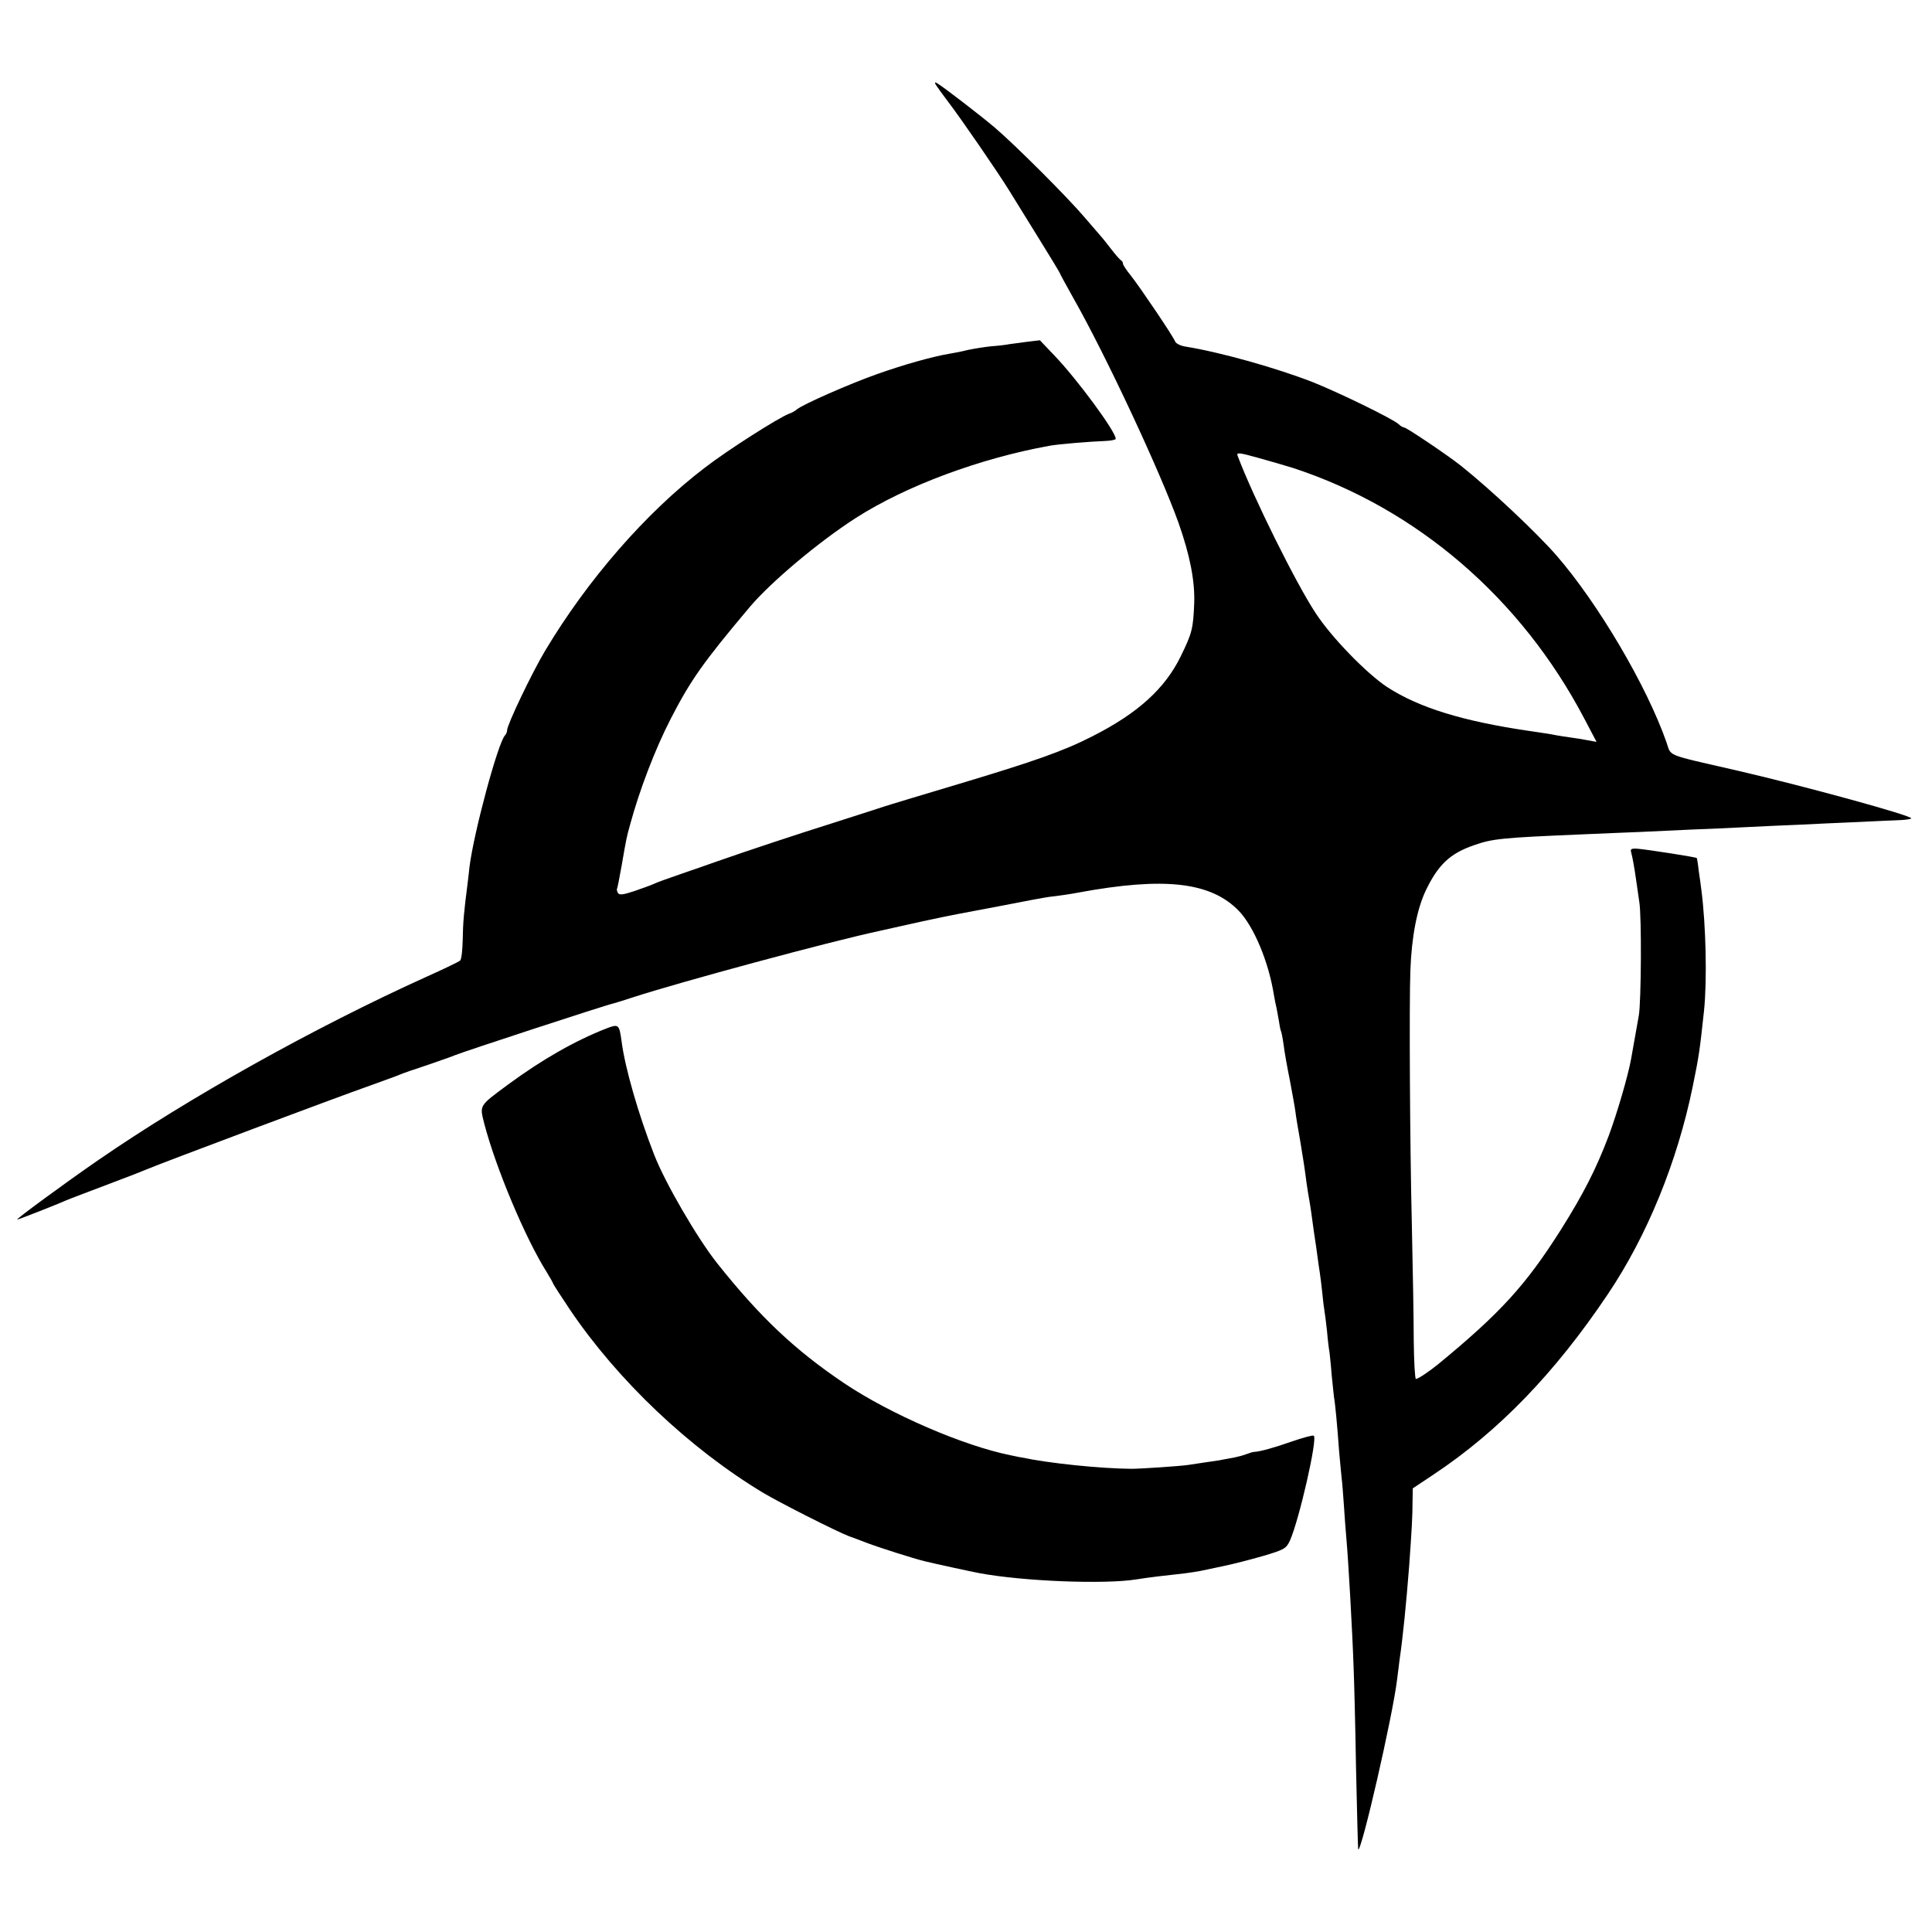
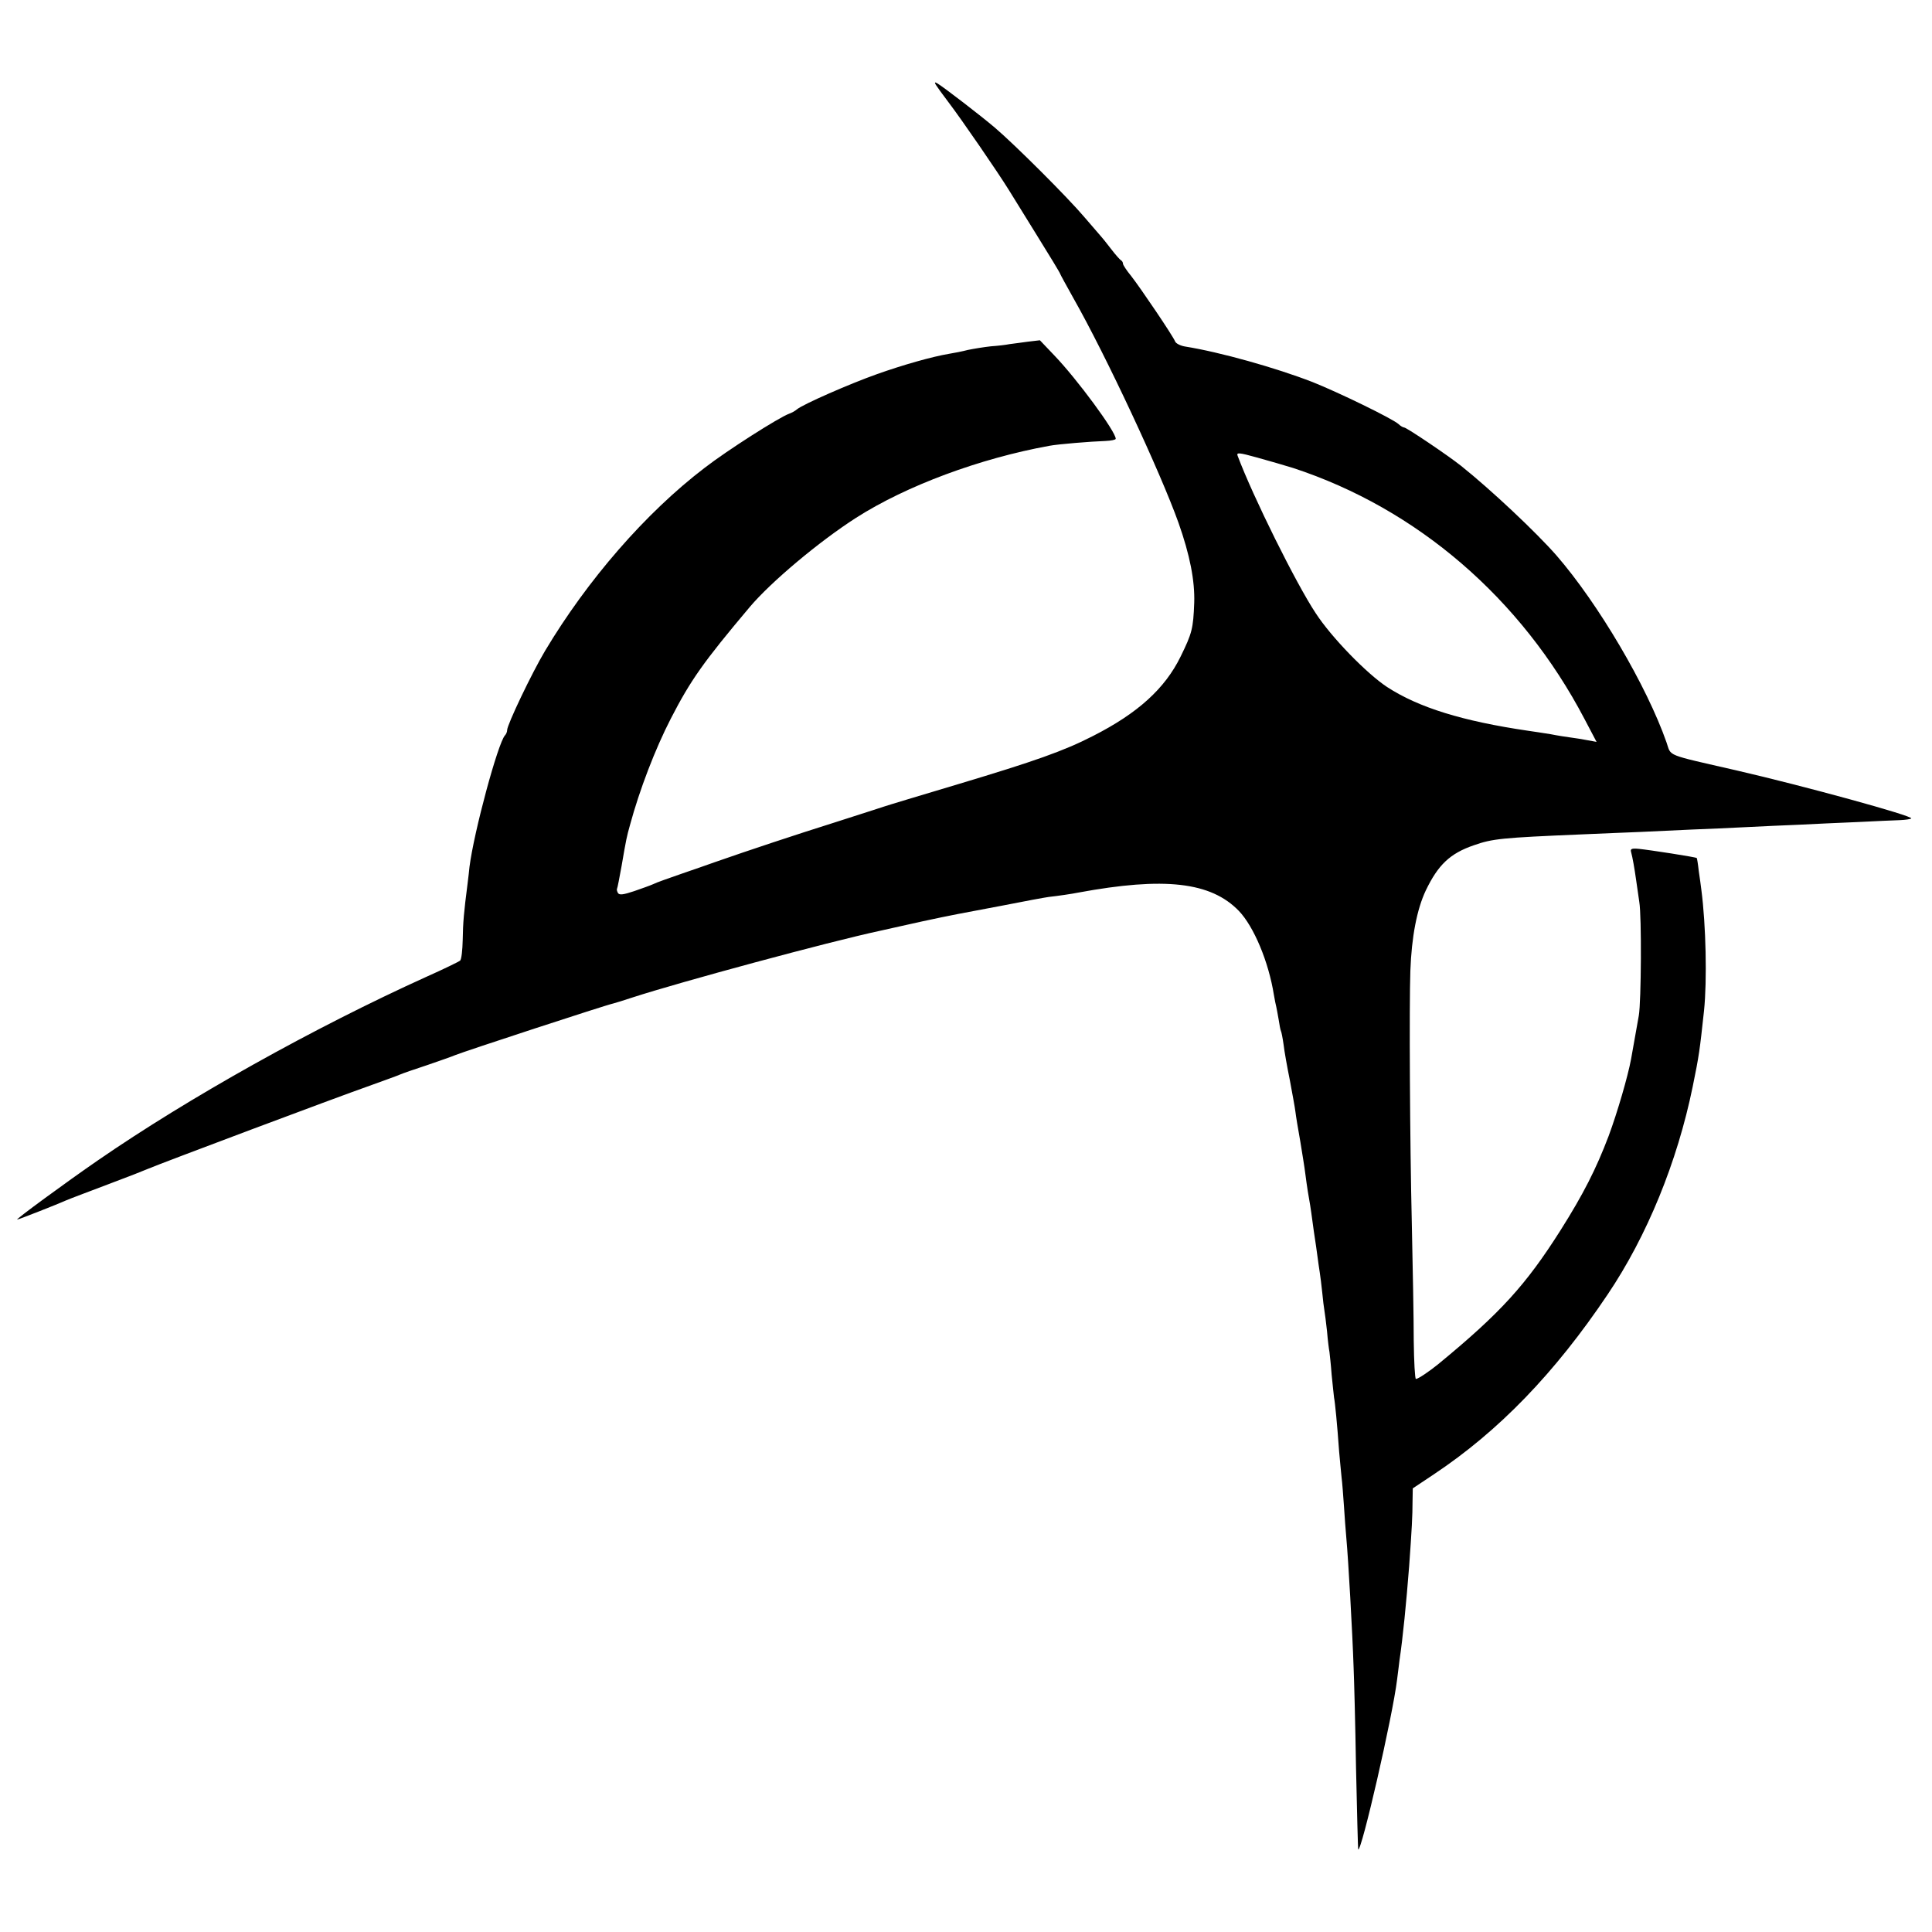
<svg xmlns="http://www.w3.org/2000/svg" version="1.0" width="800pt" height="800pt" viewBox="0 0 800 800" preserveAspectRatio="xMidYMid meet">
  <g transform="translate(0,800) scale(0.1,-0.1)" fill="#000000" stroke="none">
-     <path d="M3875 7649 c5 -8 27 -39 50 -69 60 -79 206 -292 252 -366 6 -10 57 -92 112 -181 56 -90 101 -164 101 -167 0 -2 25 -47 55 -101 135 -238 360 -720 435 -930 47 -133 68 -240 65 -331 -4 -107 -9 -126 -56 -222 -65 -133 -177 -235 -364 -330 -121 -62 -241 -104 -554 -198 -157 -47 -297 -89 -311 -94 -14 -5 -106 -34 -205 -66 -153 -48 -358 -116 -495 -164 -19 -7 -80 -28 -135 -47 -55 -19 -109 -38 -120 -44 -11 -5 -47 -18 -79 -29 -45 -15 -61 -17 -67 -8 -4 7 -6 15 -4 18 2 3 10 46 19 95 19 111 21 120 35 170 39 144 104 314 169 440 82 159 134 233 327 462 88 104 287 271 440 369 208 133 513 246 800 298 36 7 173 18 232 20 24 1 43 5 43 9 0 30 -160 247 -254 345 l-60 63 -51 -6 c-27 -4 -61 -8 -75 -10 -14 -3 -48 -7 -77 -9 -28 -3 -71 -10 -95 -15 -23 -6 -59 -13 -78 -16 -72 -12 -194 -47 -298 -84 -113 -40 -307 -125 -332 -146 -8 -7 -23 -15 -32 -18 -42 -15 -257 -152 -350 -224 -244 -186 -486 -465 -661 -758 -55 -92 -157 -306 -157 -328 0 -7 -4 -17 -9 -22 -29 -31 -129 -401 -147 -545 -1 -13 -5 -45 -8 -70 -15 -116 -19 -160 -20 -232 -1 -42 -5 -81 -11 -86 -5 -4 -68 -35 -140 -67 -466 -211 -983 -500 -1360 -760 -132 -91 -342 -245 -334 -245 6 0 171 65 204 80 11 5 88 34 170 65 83 31 159 61 170 66 54 23 770 292 915 343 58 21 114 41 125 46 11 5 63 23 115 40 52 18 104 36 115 41 36 15 625 208 655 214 8 2 44 13 80 25 197 64 810 230 1025 276 39 9 77 17 85 19 8 2 49 11 90 20 70 15 94 20 145 30 11 2 94 18 185 35 91 18 177 34 193 36 37 4 98 13 122 18 357 66 549 44 665 -76 62 -65 123 -210 145 -348 3 -19 8 -42 10 -50 2 -8 6 -32 10 -54 3 -21 7 -41 9 -45 2 -3 7 -28 11 -56 3 -27 15 -94 26 -148 10 -54 21 -113 23 -130 2 -18 11 -72 20 -122 8 -49 18 -110 21 -135 7 -55 14 -97 20 -130 2 -14 7 -45 10 -70 3 -25 8 -56 10 -70 2 -14 7 -45 10 -70 3 -25 8 -56 10 -70 2 -14 7 -50 10 -81 3 -31 7 -65 9 -75 2 -11 7 -50 11 -87 3 -37 8 -76 10 -85 1 -9 6 -52 9 -94 4 -42 9 -85 10 -95 4 -19 13 -110 21 -223 3 -36 8 -84 10 -106 3 -23 7 -77 10 -120 3 -44 7 -104 10 -134 8 -87 25 -386 30 -535 2 -44 7 -231 10 -415 4 -184 8 -336 9 -338 13 -13 143 553 161 703 4 33 9 69 10 80 14 94 28 236 40 390 11 152 14 210 14 266 l1 56 87 58 c269 179 501 419 720 745 163 242 288 548 352 860 27 132 29 149 47 315 13 125 8 355 -11 500 -2 17 -7 53 -11 80 -3 28 -7 51 -8 52 -3 4 -198 34 -239 38 -31 3 -37 0 -33 -13 6 -22 14 -67 21 -117 3 -22 9 -63 13 -90 10 -59 8 -411 -2 -470 -9 -52 -25 -142 -32 -180 -13 -71 -57 -222 -93 -319 -52 -137 -105 -241 -199 -390 -144 -227 -248 -342 -507 -555 -37 -30 -83 -61 -92 -61 -4 0 -8 71 -9 158 0 86 -4 306 -8 487 -8 333 -11 907 -6 1045 5 140 27 255 64 333 51 106 100 153 199 187 77 27 113 31 447 45 74 3 182 8 240 10 58 3 155 7 215 10 61 2 162 7 225 10 63 3 162 8 220 10 58 3 166 8 240 11 74 4 154 7 177 8 23 1 44 4 47 7 10 10 -446 135 -724 199 -297 68 -269 57 -289 115 -82 235 -284 577 -456 775 -84 96 -271 272 -395 371 -54 43 -226 159 -236 159 -4 0 -15 6 -23 14 -26 23 -248 131 -356 174 -152 59 -383 124 -527 147 -20 3 -39 13 -42 21 -9 23 -143 221 -182 271 -19 23 -34 46 -34 51 0 6 -4 12 -8 14 -4 2 -23 23 -42 48 -19 25 -37 47 -40 50 -3 3 -34 39 -69 80 -72 85 -289 301 -371 371 -55 47 -212 168 -239 184 -10 6 -12 4 -6 -6z m1480 -1587 c512 -168 944 -539 1206 -1039 l50 -95 -38 7 c-21 4 -51 9 -68 11 -16 2 -55 8 -85 14 -30 5 -72 11 -92 14 -272 40 -453 96 -584 181 -85 56 -231 206 -296 306 -81 122 -260 483 -323 651 -6 15 3 15 82 -7 48 -13 115 -33 148 -43z" />
-     <path d="M2510 3741 c-128 -50 -265 -128 -405 -231 -123 -91 -119 -85 -100 -162 48 -184 170 -475 259 -616 14 -23 26 -44 26 -46 0 -3 32 -52 70 -109 198 -293 494 -574 801 -759 67 -40 302 -159 354 -179 11 -4 45 -16 75 -28 47 -18 194 -65 240 -76 32 -8 197 -44 225 -49 182 -34 519 -47 650 -26 57 9 108 15 200 25 22 3 51 7 65 10 14 3 57 12 95 20 39 8 113 27 165 42 88 26 96 31 111 63 38 84 116 425 99 435 -4 3 -45 -8 -91 -24 -74 -26 -132 -42 -156 -43 -5 0 -18 -4 -31 -9 -13 -5 -35 -11 -50 -14 -15 -3 -37 -7 -49 -9 -11 -3 -43 -7 -70 -11 -26 -4 -59 -9 -73 -11 -33 -5 -197 -16 -235 -16 -130 1 -342 23 -455 47 -14 2 -34 7 -45 9 -195 39 -498 170 -689 298 -205 138 -349 274 -527 498 -81 102 -215 332 -260 448 -65 166 -121 360 -135 469 -10 72 -12 74 -64 54z" />
+     <path d="M3875 7649 c5 -8 27 -39 50 -69 60 -79 206 -292 252 -366 6 -10 57 -92 112 -181 56 -90 101 -164 101 -167 0 -2 25 -47 55 -101 135 -238 360 -720 435 -930 47 -133 68 -240 65 -331 -4 -107 -9 -126 -56 -222 -65 -133 -177 -235 -364 -330 -121 -62 -241 -104 -554 -198 -157 -47 -297 -89 -311 -94 -14 -5 -106 -34 -205 -66 -153 -48 -358 -116 -495 -164 -19 -7 -80 -28 -135 -47 -55 -19 -109 -38 -120 -44 -11 -5 -47 -18 -79 -29 -45 -15 -61 -17 -67 -8 -4 7 -6 15 -4 18 2 3 10 46 19 95 19 111 21 120 35 170 39 144 104 314 169 440 82 159 134 233 327 462 88 104 287 271 440 369 208 133 513 246 800 298 36 7 173 18 232 20 24 1 43 5 43 9 0 30 -160 247 -254 345 l-60 63 -51 -6 c-27 -4 -61 -8 -75 -10 -14 -3 -48 -7 -77 -9 -28 -3 -71 -10 -95 -15 -23 -6 -59 -13 -78 -16 -72 -12 -194 -47 -298 -84 -113 -40 -307 -125 -332 -146 -8 -7 -23 -15 -32 -18 -42 -15 -257 -152 -350 -224 -244 -186 -486 -465 -661 -758 -55 -92 -157 -306 -157 -328 0 -7 -4 -17 -9 -22 -29 -31 -129 -401 -147 -545 -1 -13 -5 -45 -8 -70 -15 -116 -19 -160 -20 -232 -1 -42 -5 -81 -11 -86 -5 -4 -68 -35 -140 -67 -466 -211 -983 -500 -1360 -760 -132 -91 -342 -245 -334 -245 6 0 171 65 204 80 11 5 88 34 170 65 83 31 159 61 170 66 54 23 770 292 915 343 58 21 114 41 125 46 11 5 63 23 115 40 52 18 104 36 115 41 36 15 625 208 655 214 8 2 44 13 80 25 197 64 810 230 1025 276 39 9 77 17 85 19 8 2 49 11 90 20 70 15 94 20 145 30 11 2 94 18 185 35 91 18 177 34 193 36 37 4 98 13 122 18 357 66 549 44 665 -76 62 -65 123 -210 145 -348 3 -19 8 -42 10 -50 2 -8 6 -32 10 -54 3 -21 7 -41 9 -45 2 -3 7 -28 11 -56 3 -27 15 -94 26 -148 10 -54 21 -113 23 -130 2 -18 11 -72 20 -122 8 -49 18 -110 21 -135 7 -55 14 -97 20 -130 2 -14 7 -45 10 -70 3 -25 8 -56 10 -70 2 -14 7 -45 10 -70 3 -25 8 -56 10 -70 2 -14 7 -50 10 -81 3 -31 7 -65 9 -75 2 -11 7 -50 11 -87 3 -37 8 -76 10 -85 1 -9 6 -52 9 -94 4 -42 9 -85 10 -95 4 -19 13 -110 21 -223 3 -36 8 -84 10 -106 3 -23 7 -77 10 -120 3 -44 7 -104 10 -134 8 -87 25 -386 30 -535 2 -44 7 -231 10 -415 4 -184 8 -336 9 -338 13 -13 143 553 161 703 4 33 9 69 10 80 14 94 28 236 40 390 11 152 14 210 14 266 l1 56 87 58 c269 179 501 419 720 745 163 242 288 548 352 860 27 132 29 149 47 315 13 125 8 355 -11 500 -2 17 -7 53 -11 80 -3 28 -7 51 -8 52 -3 4 -198 34 -239 38 -31 3 -37 0 -33 -13 6 -22 14 -67 21 -117 3 -22 9 -63 13 -90 10 -59 8 -411 -2 -470 -9 -52 -25 -142 -32 -180 -13 -71 -57 -222 -93 -319 -52 -137 -105 -241 -199 -390 -144 -227 -248 -342 -507 -555 -37 -30 -83 -61 -92 -61 -4 0 -8 71 -9 158 0 86 -4 306 -8 487 -8 333 -11 907 -6 1045 5 140 27 255 64 333 51 106 100 153 199 187 77 27 113 31 447 45 74 3 182 8 240 10 58 3 155 7 215 10 61 2 162 7 225 10 63 3 162 8 220 10 58 3 166 8 240 11 74 4 154 7 177 8 23 1 44 4 47 7 10 10 -446 135 -724 199 -297 68 -269 57 -289 115 -82 235 -284 577 -456 775 -84 96 -271 272 -395 371 -54 43 -226 159 -236 159 -4 0 -15 6 -23 14 -26 23 -248 131 -356 174 -152 59 -383 124 -527 147 -20 3 -39 13 -42 21 -9 23 -143 221 -182 271 -19 23 -34 46 -34 51 0 6 -4 12 -8 14 -4 2 -23 23 -42 48 -19 25 -37 47 -40 50 -3 3 -34 39 -69 80 -72 85 -289 301 -371 371 -55 47 -212 168 -239 184 -10 6 -12 4 -6 -6m1480 -1587 c512 -168 944 -539 1206 -1039 l50 -95 -38 7 c-21 4 -51 9 -68 11 -16 2 -55 8 -85 14 -30 5 -72 11 -92 14 -272 40 -453 96 -584 181 -85 56 -231 206 -296 306 -81 122 -260 483 -323 651 -6 15 3 15 82 -7 48 -13 115 -33 148 -43z" />
  </g>
</svg>